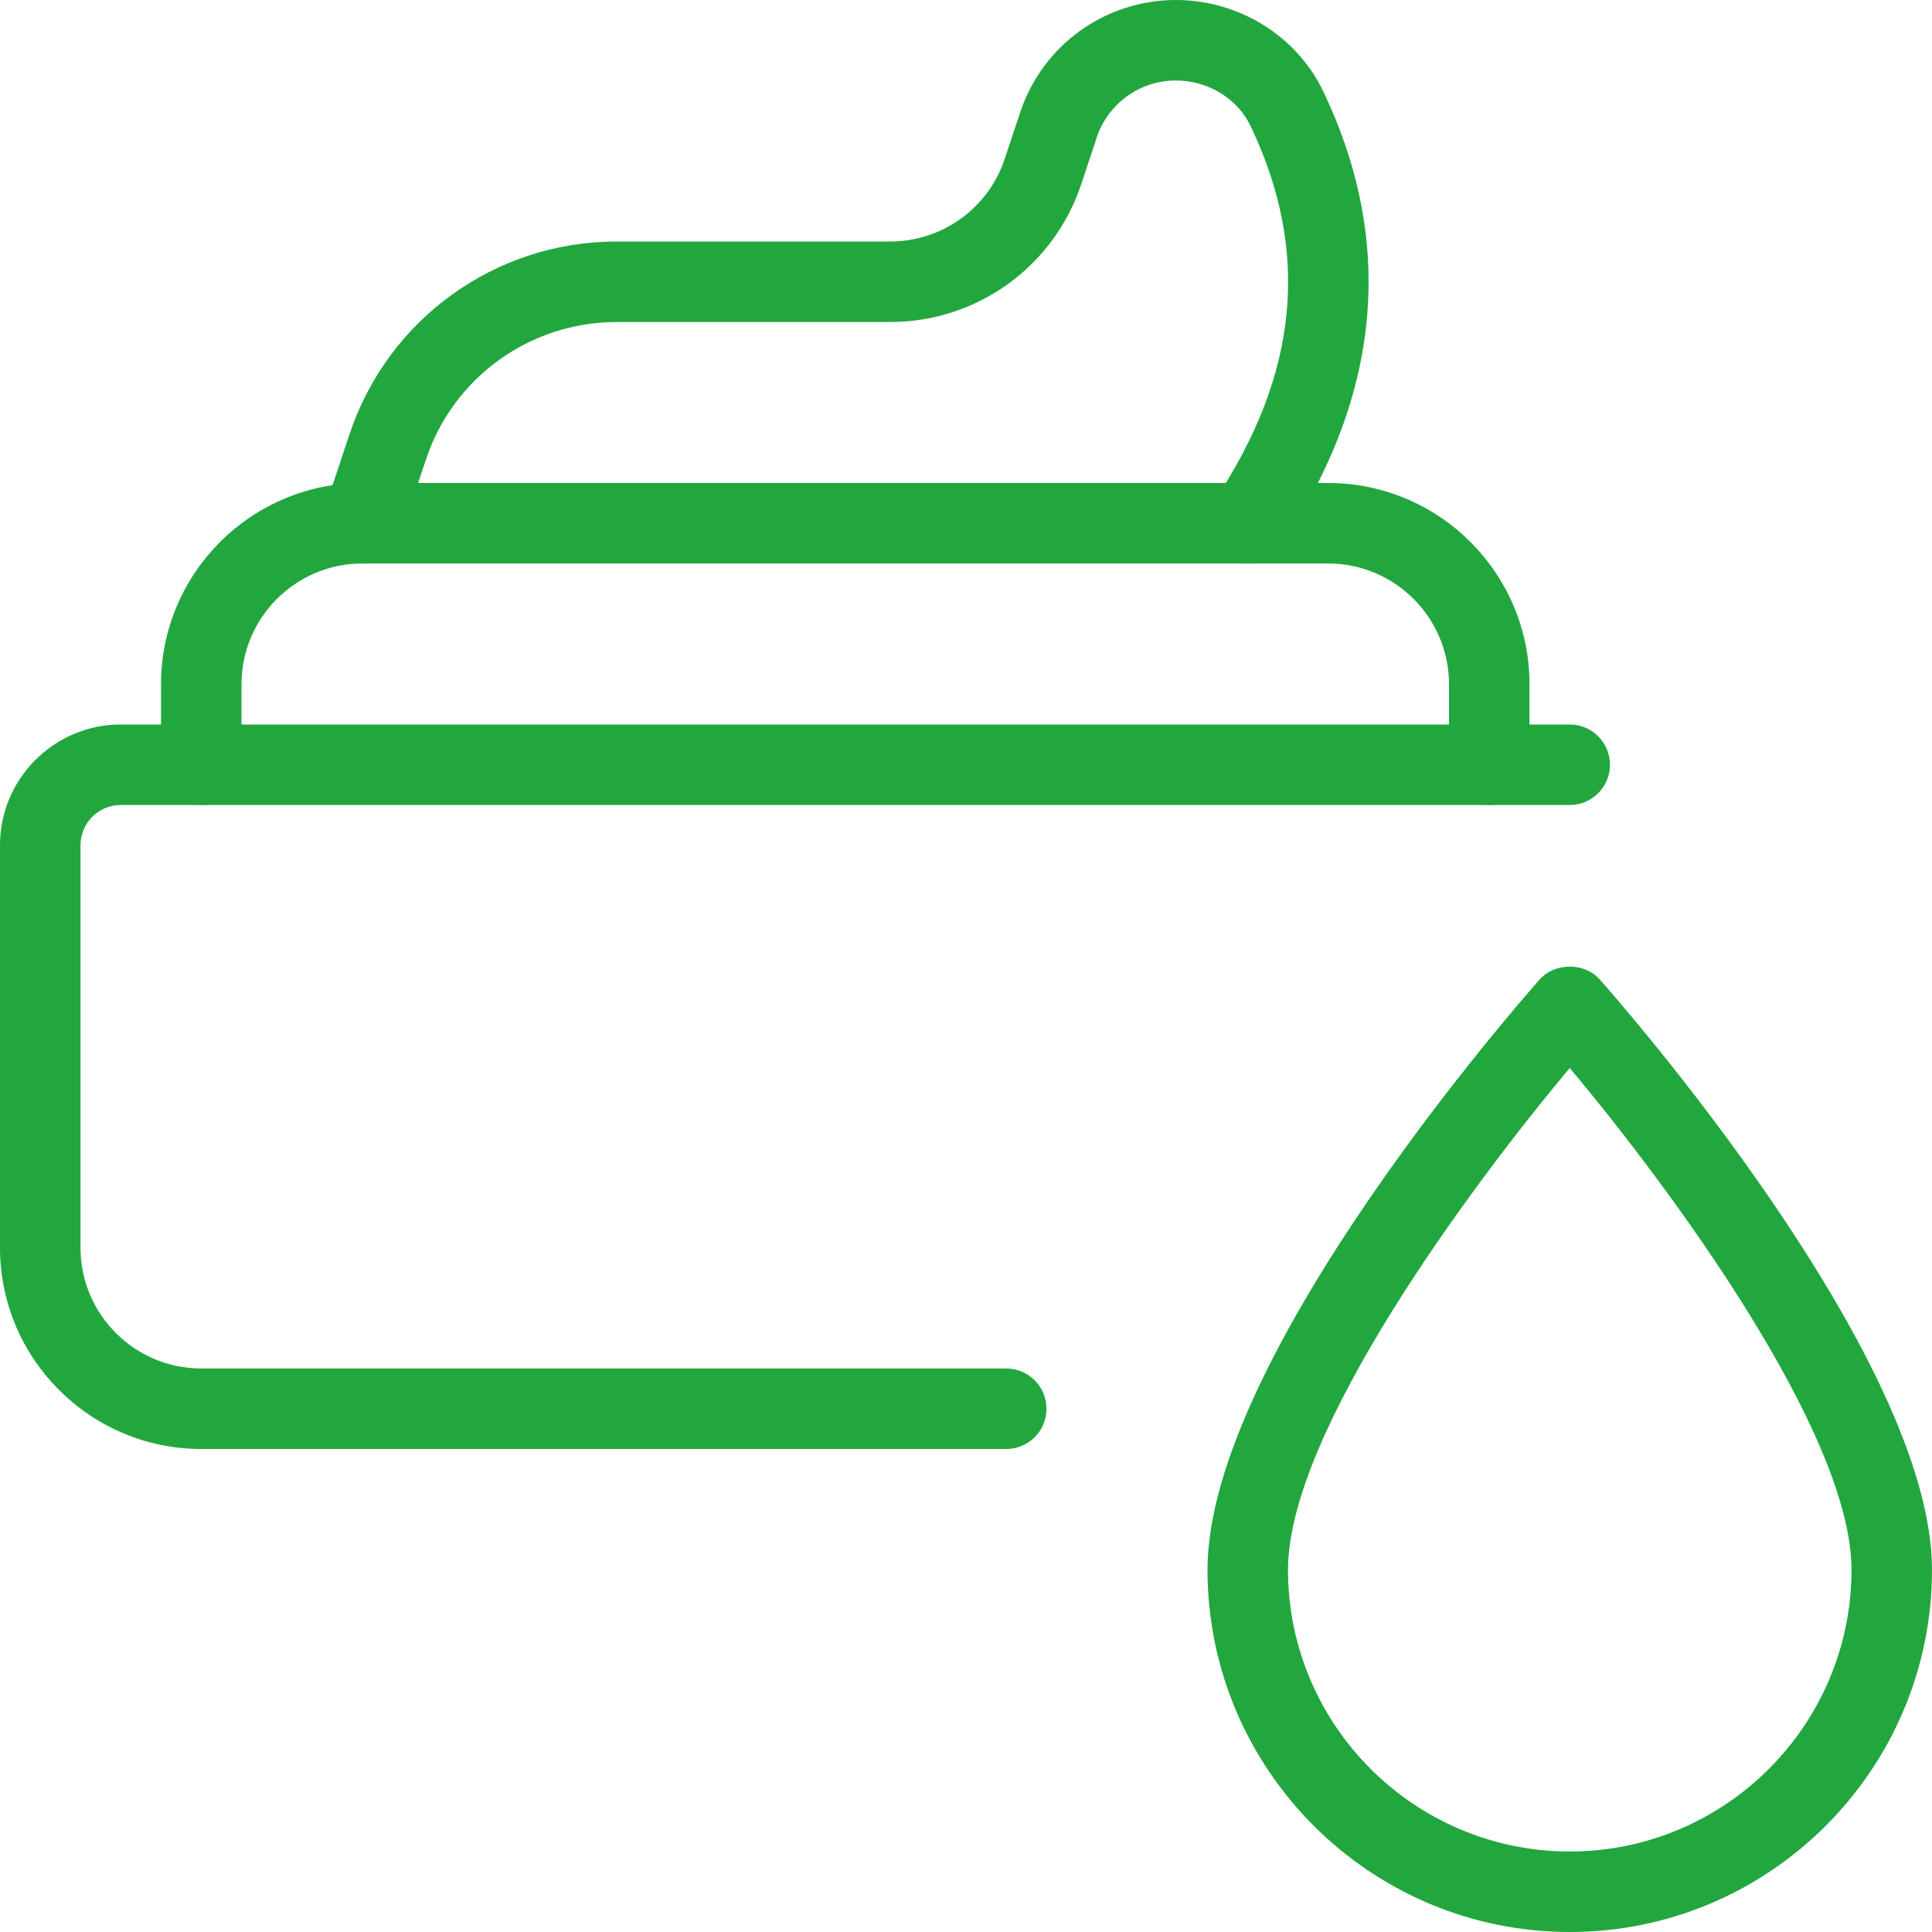
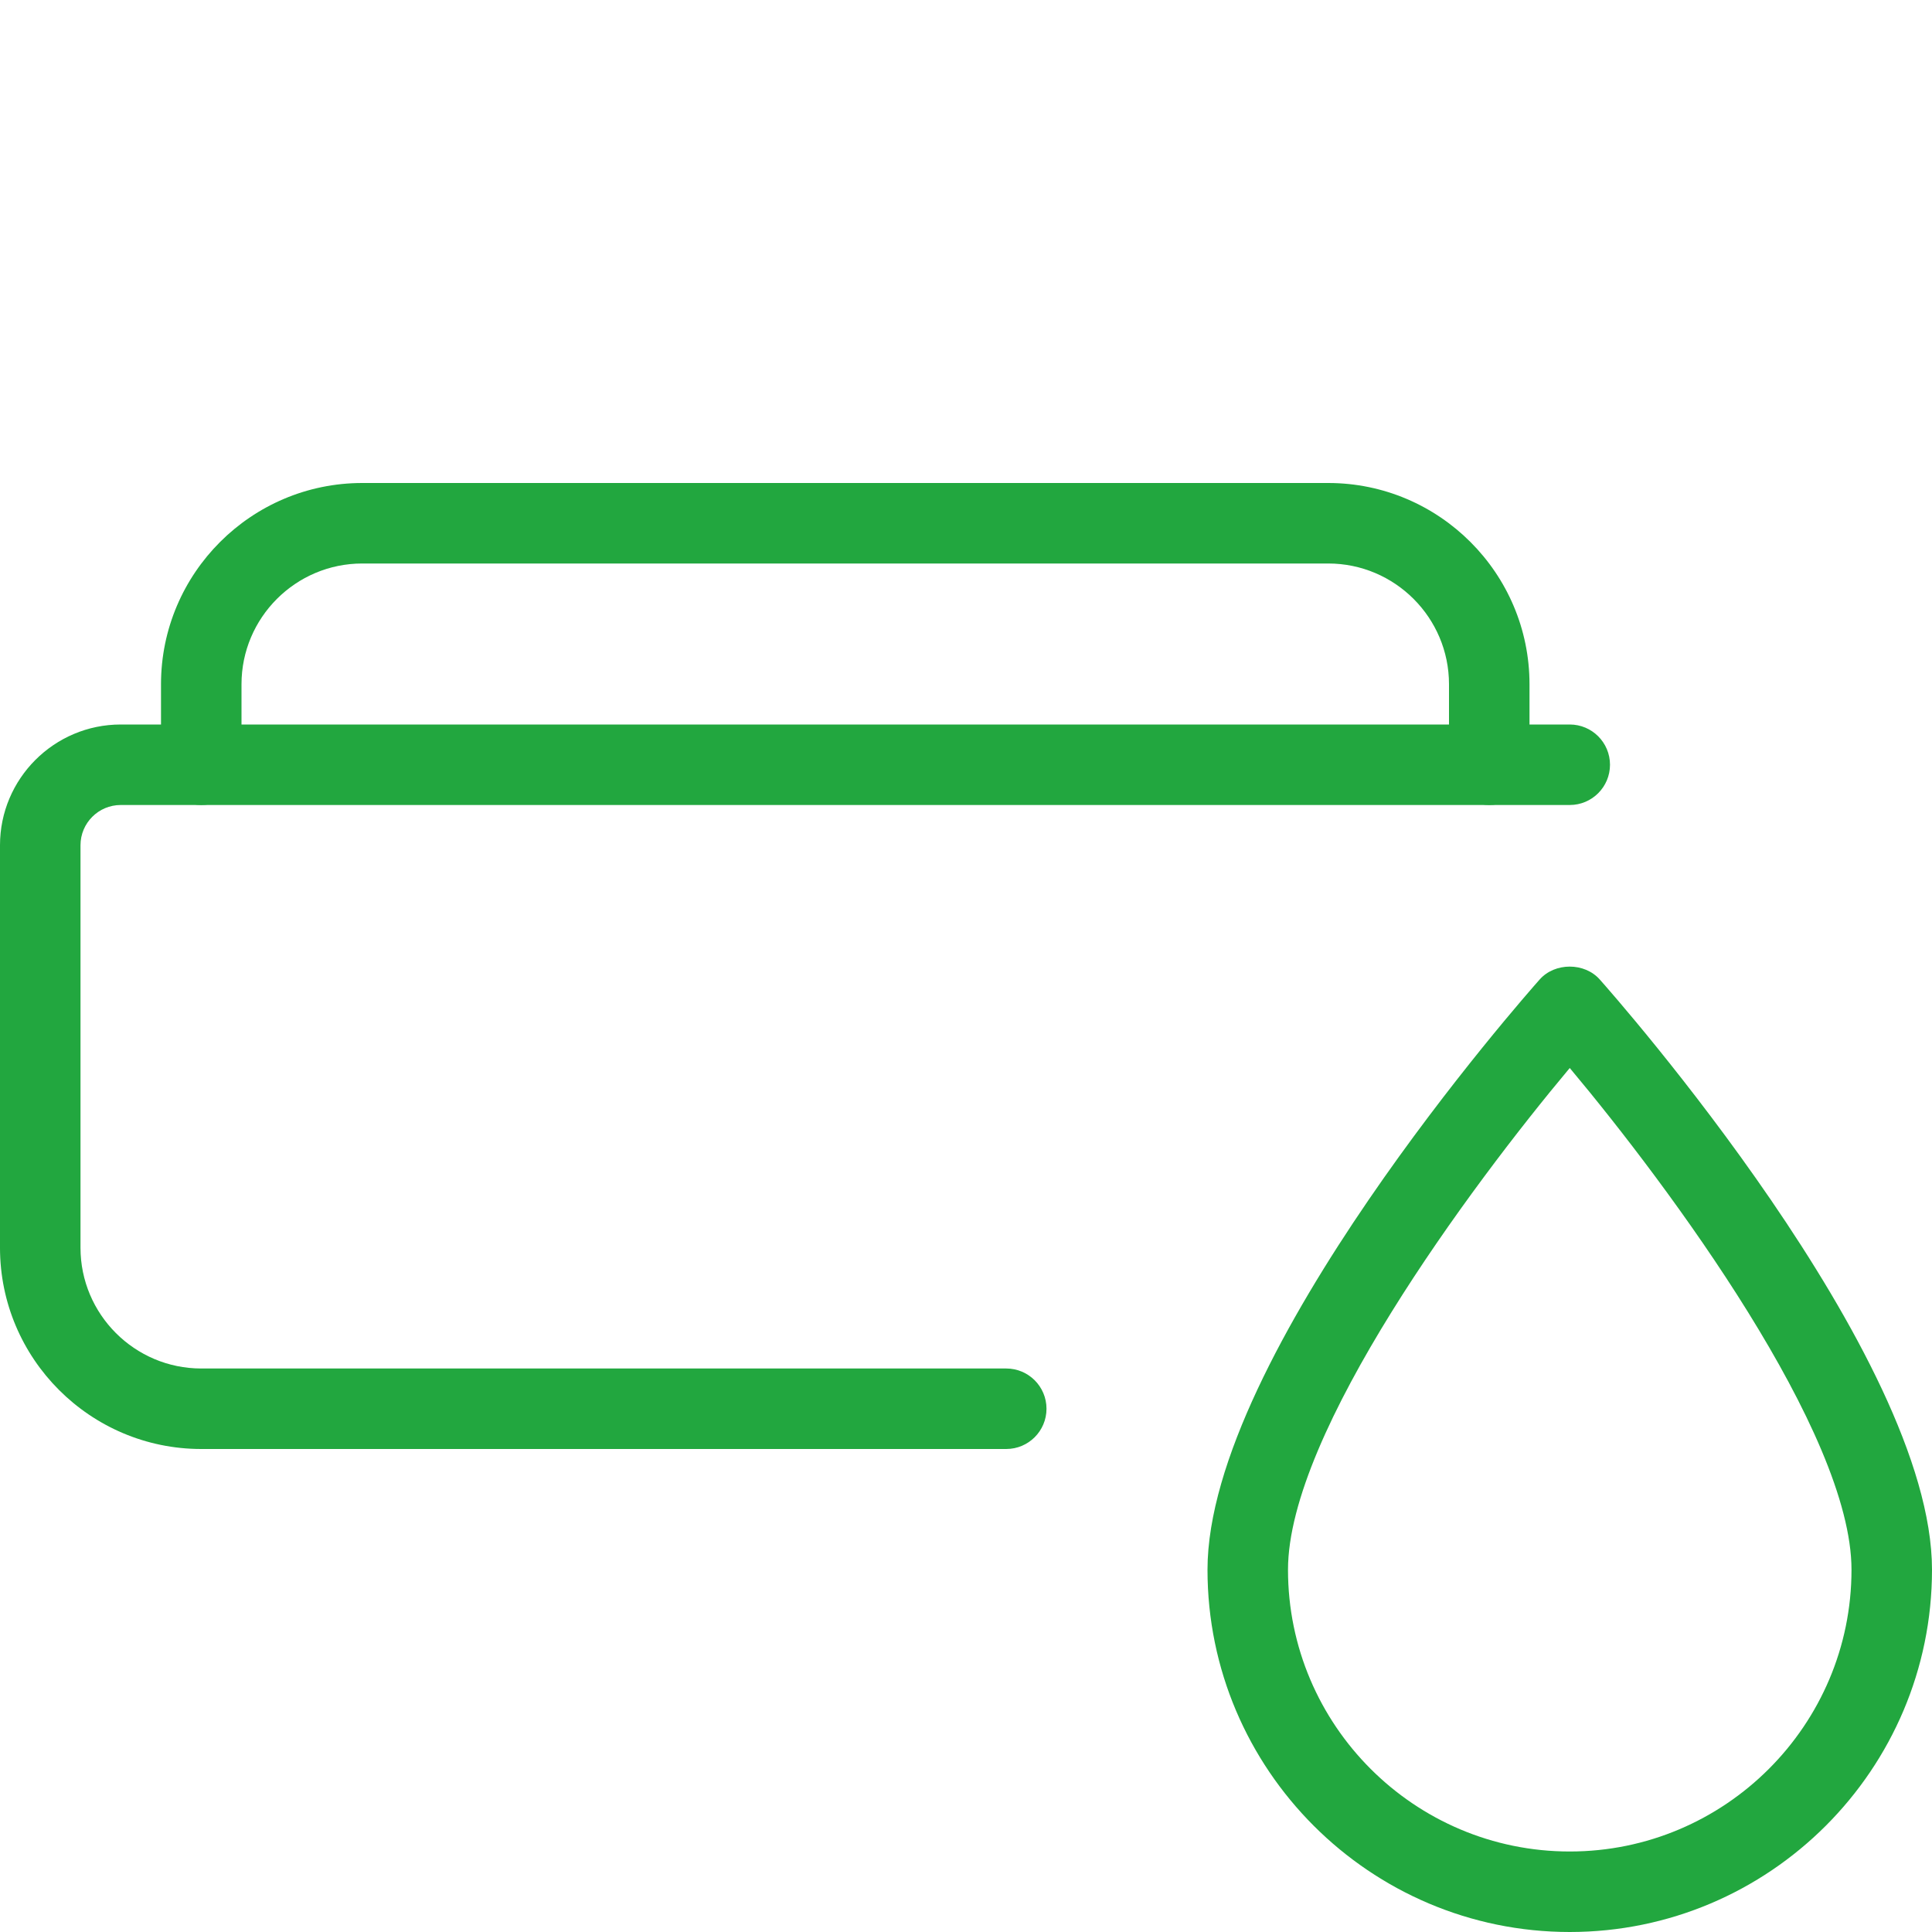
<svg xmlns="http://www.w3.org/2000/svg" version="1.1" width="512" height="512" x="0" y="0" viewBox="0 0 24 24" style="enable-background:new 0 0 512 512" xml:space="preserve" class="">
  <g>
    <path d="m12.5 18h-10c-1.378 0-2.5-1.122-2.5-2.5v-5c0-.827.673-1.5 1.5-1.5h18c.276 0 .5.224.5.5s-.224.5-.5.5h-18c-.276 0-.5.224-.5.5v5c0 .827.673 1.5 1.5 1.5h10c.276 0 .5.224.5.5s-.224.5-.5.5z" fill="#22a73f" data-original="#000000" />
    <path d="m18.5 10c-.276 0-.5-.224-.5-.5v-1c0-.827-.673-1.5-1.5-1.5h-12c-.827 0-1.5.673-1.5 1.5v1c0 .276-.224.5-.5.5s-.5-.224-.5-.5v-1c0-1.378 1.122-2.5 2.5-2.5h12c1.378 0 2.5 1.122 2.5 2.5v1c0 .276-.224.5-.5.5z" fill="#22a73f" data-original="#000000" />
-     <path d="m4.5 7c-.052 0-.105-.008-.158-.026-.262-.087-.404-.37-.316-.632l.316-.949c.477-1.431 1.811-2.393 3.32-2.393h3.396c.646 0 1.218-.412 1.423-1.026l.193-.582c.279-.833 1.055-1.392 1.932-1.392.783 0 1.501.445 1.831 1.133.898 1.879.723 3.778-.521 5.645-.153.229-.464.291-.693.139-.229-.153-.292-.463-.139-.693 1.049-1.574 1.197-3.098.451-4.658-.164-.344-.529-.566-.929-.566-.446 0-.841.285-.982.708l-.193.582c-.342 1.023-1.295 1.71-2.372 1.71h-3.397c-1.078 0-2.031.687-2.371 1.709l-.317.949c-.07.21-.265.342-.474.342z" fill="#22a73f" data-original="#000000" />
-     <path d="m19.5 24c-2.481 0-4.5-2.019-4.5-4.5 0-2.66 3.958-7.143 4.126-7.332.189-.214.558-.214.747 0 .169.189 4.127 4.672 4.127 7.332 0 2.481-2.019 4.5-4.5 4.5zm0-10.733c-1.239 1.479-3.5 4.531-3.5 6.233 0 1.93 1.57 3.5 3.5 3.5s3.5-1.57 3.5-3.5c0-1.702-2.261-4.754-3.5-6.233z" fill="#22a73f" data-original="#000000" />
+     <path d="m19.5 24c-2.481 0-4.5-2.019-4.5-4.5 0-2.66 3.958-7.143 4.126-7.332.189-.214.558-.214.747 0 .169.189 4.127 4.672 4.127 7.332 0 2.481-2.019 4.5-4.5 4.5zm0-10.733c-1.239 1.479-3.5 4.531-3.5 6.233 0 1.93 1.57 3.5 3.5 3.5s3.5-1.57 3.5-3.5c0-1.702-2.261-4.754-3.5-6.233" fill="#22a73f" data-original="#000000" />
  </g>
</svg>